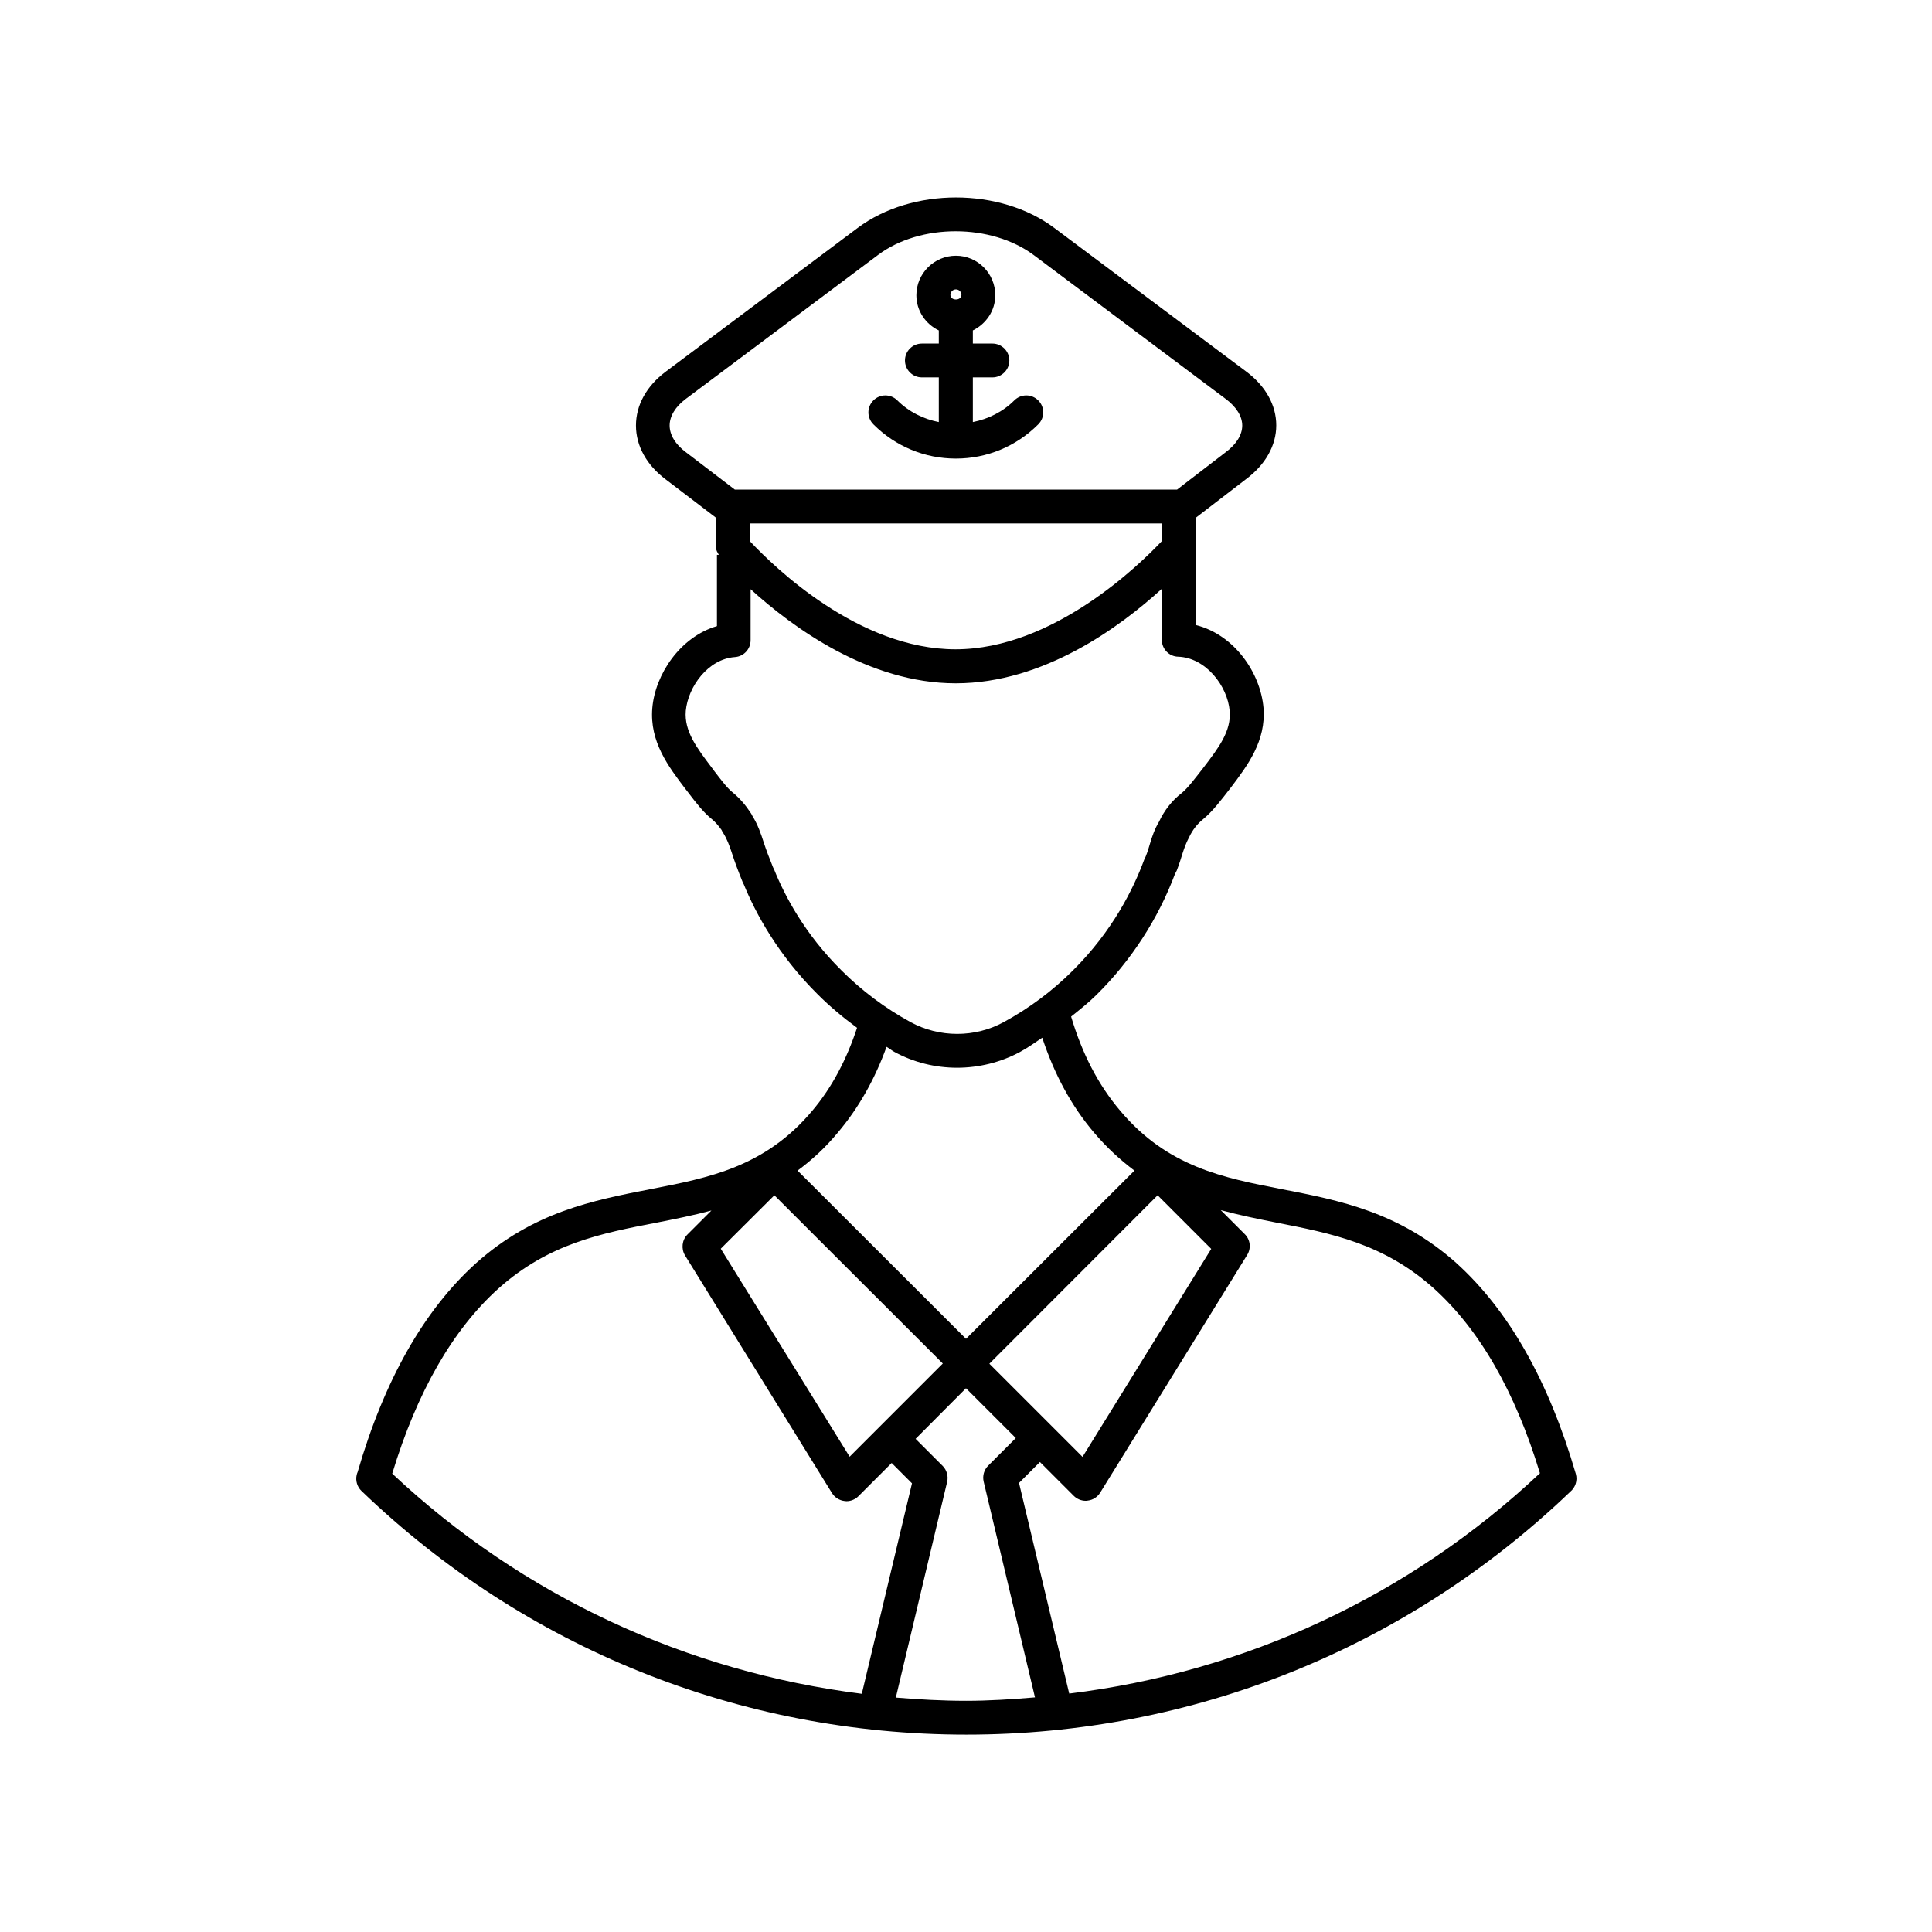
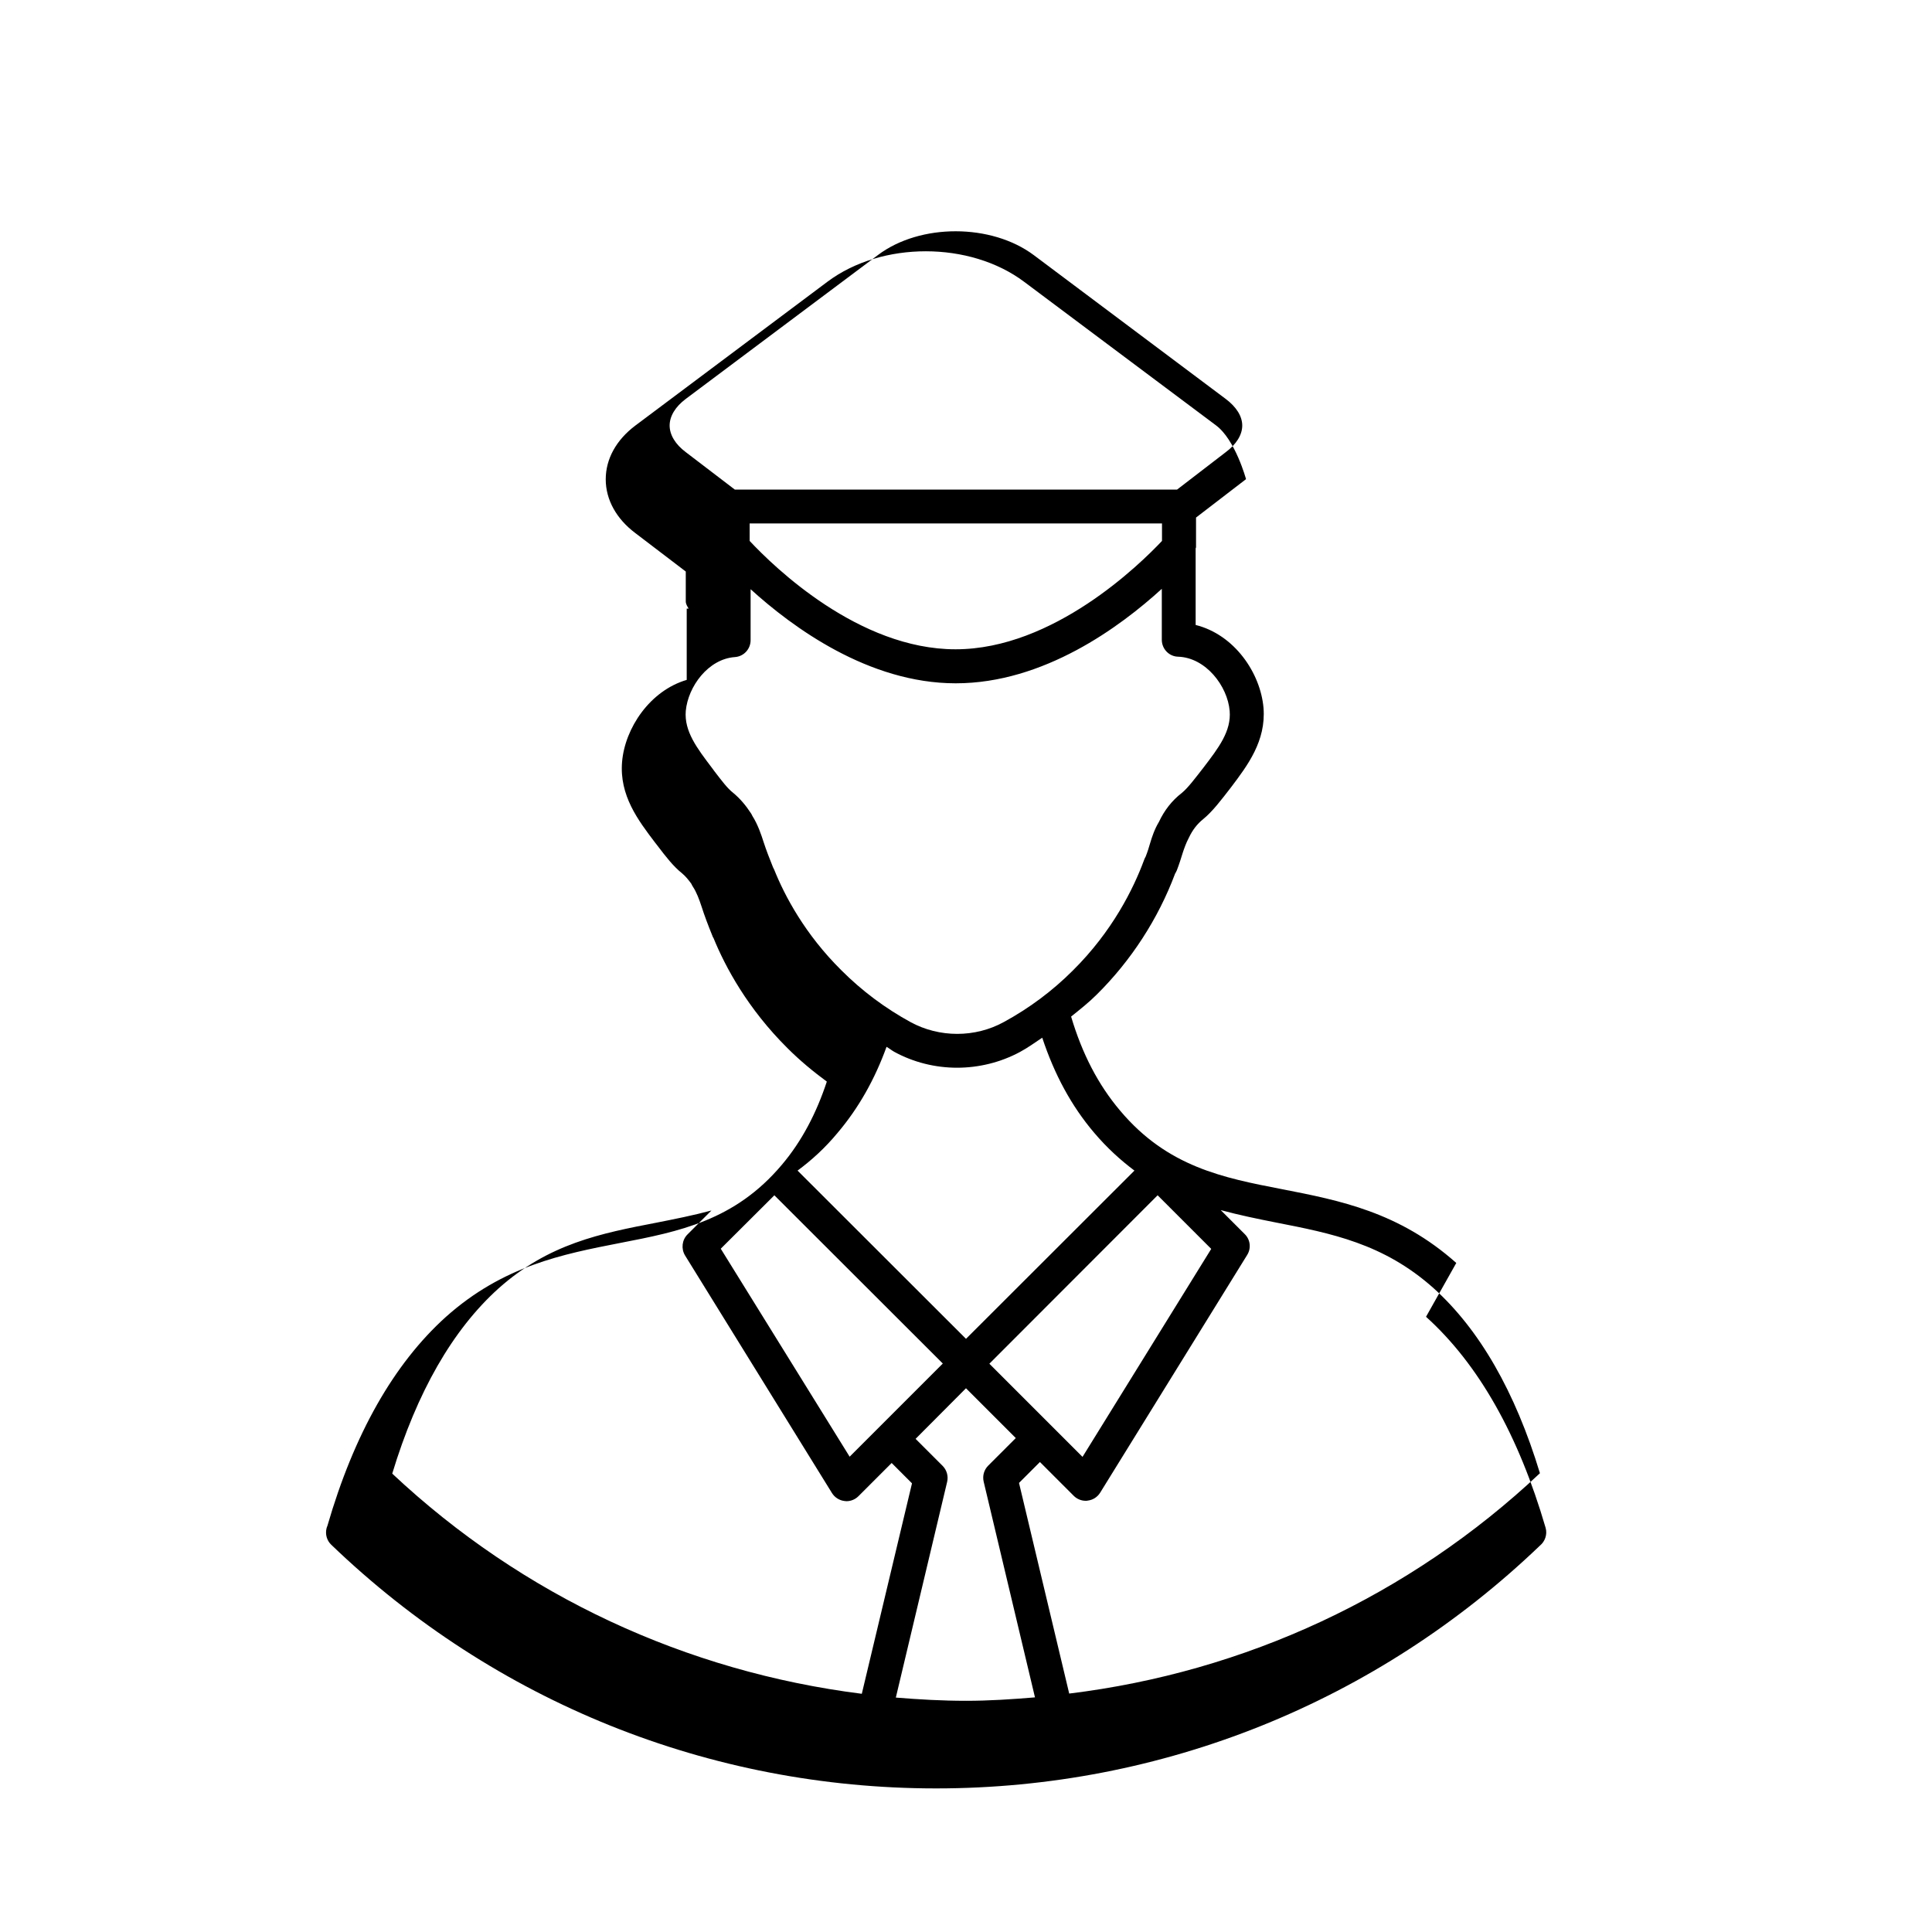
<svg xmlns="http://www.w3.org/2000/svg" fill="#000000" width="800px" height="800px" version="1.1" viewBox="144 144 512 512">
  <g>
-     <path d="m397.33 265.53c8.211 0 15.973-3.223 21.816-9.07 1.762-1.762 1.762-4.586 0-6.348s-4.586-1.762-6.348 0c-3.023 3.023-6.902 4.938-10.984 5.742v-11.84h5.188c2.469 0 4.484-2.016 4.484-4.484s-2.016-4.484-4.484-4.484h-5.188v-3.477c3.477-1.715 5.945-5.188 5.945-9.32 0-5.793-4.684-10.48-10.43-10.48-5.742 0-10.48 4.684-10.48 10.48 0 4.133 2.469 7.656 5.945 9.32v3.477h-4.484c-2.469 0-4.484 2.016-4.484 4.484s2.016 4.484 4.484 4.484h4.484v11.84c-4.082-0.805-7.961-2.719-10.984-5.742-1.762-1.762-4.586-1.762-6.348 0-1.762 1.762-1.762 4.586 0 6.348 5.848 5.848 13.605 9.07 21.867 9.07zm0-44.84c0.805 0 1.461 0.656 1.461 1.461 0 1.613-2.922 1.613-2.922 0 0-0.805 0.656-1.461 1.461-1.461z" />
-     <path d="m529.93 478.7c-15.164-13.504-30.883-16.574-46.148-19.547-15.617-3.023-30.379-5.894-42.926-20.809-5.844-6.902-10.078-15.113-13-24.938 2.316-1.863 4.684-3.727 6.801-5.844 9.07-8.969 16.273-20.051 20.758-32.043 0.051-0.102 0.102-0.152 0.152-0.25 0.102-0.203 0.203-0.402 0.301-0.605 0.656-1.715 1.16-3.324 1.562-4.637 0.352-1.059 0.855-2.57 1.664-4.082 0.957-2.016 2.168-3.578 3.727-4.836 2.469-2.016 4.734-4.988 7.457-8.516 4.332-5.742 9.27-12.242 8.566-21.008-0.805-9.27-7.707-19.398-17.984-21.965v-20.305c0-0.102 0.102-0.152 0.102-0.25v-7.91l13.25-10.176c5.141-3.828 8.012-8.918 8.012-14.258s-2.82-10.43-7.961-14.258l-50.836-38.039c-14.359-10.781-37.734-10.781-52.094-0.051l-50.934 38.137c-5.09 3.828-7.859 8.867-7.859 14.258s2.82 10.48 7.859 14.258l13.352 10.176v7.91c0 0.707 0.402 1.309 0.754 1.914h-0.504v18.895c-9.773 2.871-16.375 12.797-17.129 21.715-0.754 8.918 4.281 15.516 8.715 21.363l0.707 0.906c2.215 2.922 4.18 5.441 6.449 7.254 0.855 0.707 1.664 1.664 2.469 2.769 0.102 0.25 0.25 0.504 0.402 0.754 1.008 1.512 1.715 3.477 2.316 5.289 0.754 2.367 1.762 5.039 2.871 7.758 0.051 0.203 0.152 0.402 0.301 0.605 3.125 7.656 9.07 18.742 19.648 29.223 3.223 3.223 6.75 6.144 10.379 8.816-2.719 8.262-6.602 15.77-11.891 22.016-12.496 14.863-27.305 17.734-42.926 20.758-15.215 2.973-30.984 6.047-46.148 19.598-13.805 12.445-24.336 31.035-31.387 55.367-0.102 0.25-0.203 0.504-0.25 0.754-0.352 1.562 0.152 3.176 1.258 4.231 43.328 41.664 100.26 64.59 160.31 64.59 59.953 0 116.73-22.871 160.01-64.336 1.359-1.109 2.016-2.973 1.512-4.734-7.156-24.531-17.734-43.324-31.691-55.918zm-79.148-17.938 14.207 14.207-34.109 55.117-24.688-24.688zm-125.04-196.94c-2.769-2.066-4.281-4.586-4.281-7.055s1.512-4.988 4.281-7.055l50.934-38.137c11.184-8.414 30.078-8.363 41.312 0.051l50.836 38.09c2.82 2.117 4.383 4.586 4.383 7.055s-1.562 4.988-4.434 7.106l-12.848 9.875-117.19-0.008zm126.2 18.891v4.637c-5.793 6.144-28.766 28.719-54.715 28.719-25.645 0-48.062-21.766-54.562-28.719v-4.637zm-84.941 118.45c-9.723-9.621-15.062-19.801-17.836-26.703-0.102-0.203-0.203-0.402-0.301-0.605-0.957-2.367-1.812-4.586-2.469-6.602-0.707-2.215-1.562-4.734-3.023-7.055-0.102-0.203-0.203-0.453-0.352-0.656-1.41-2.168-2.922-3.93-4.734-5.441-1.512-1.16-3.074-3.273-4.938-5.691l-0.707-0.957c-3.93-5.188-7.356-9.672-6.902-15.062 0.605-6.449 5.945-13.754 13-14.258 2.367-0.152 4.18-2.117 4.18-4.484v-13.504c11.035 10.027 31.234 24.938 54.359 24.938 23.328 0 43.578-14.965 54.613-25.039v13.504c0 2.418 1.914 4.434 4.332 4.484 7.356 0.25 13.098 7.809 13.652 14.359 0.453 5.34-2.871 9.723-7.004 15.113-2.117 2.719-4.082 5.34-5.691 6.648-2.621 2.016-4.637 4.637-6.047 7.656-1.16 1.914-1.863 4.031-2.367 5.742-0.301 1.059-0.656 2.215-1.16 3.477-0.152 0.25-0.301 0.555-0.402 0.855-2.82 7.656-8.414 18.941-18.895 29.32-5.391 5.391-11.539 9.977-18.289 13.652-7.609 4.18-17.078 4.18-24.738 0-6.695-3.664-12.84-8.25-18.281-13.691zm-1.008 43.027c5.594-6.602 9.875-14.258 12.949-22.773 0.707 0.402 1.309 0.906 2.016 1.309 5.141 2.82 10.934 4.231 16.676 4.231 5.742 0 11.539-1.41 16.676-4.18 2.066-1.109 3.93-2.469 5.894-3.777 3.223 9.723 7.707 18.086 13.805 25.242 3.426 4.031 7.004 7.254 10.629 9.977l-44.637 44.586-44.637-44.586c3.676-2.723 7.254-5.949 10.629-10.027zm-16.777 16.574 44.637 44.586-24.688 24.688-34.156-55.117zm-101.27 73.758c6.551-21.613 16.02-38.137 28.164-49.07 13.301-11.891 27.207-14.609 41.867-17.434 4.836-0.957 9.672-1.914 14.559-3.223l-6.348 6.348c-1.461 1.461-1.715 3.777-0.656 5.543l38.945 62.977c0.707 1.16 1.965 1.965 3.324 2.117 0.152 0 0.352 0.051 0.504 0.051 1.16 0 2.316-0.453 3.176-1.309l8.816-8.816 5.391 5.391-13.301 55.773c-46.453-5.852-89.879-25.902-124.44-58.348zm152.05 60.207c-6.246 0-12.445-0.352-18.59-0.855l13.602-57.184c0.352-1.512-0.102-3.125-1.211-4.231l-7.152-7.152 13.352-13.406 13.199 13.199-7.305 7.305c-1.109 1.109-1.562 2.672-1.211 4.231l13.602 57.184c-6.043 0.504-12.141 0.91-18.285 0.91zm27.355-1.918-13.301-55.82 5.543-5.543 8.969 8.969c0.855 0.855 2.016 1.309 3.176 1.309 0.152 0 0.352 0 0.504-0.051 1.359-0.152 2.57-0.906 3.324-2.117l38.945-62.977c1.109-1.762 0.855-4.082-0.656-5.543l-6.348-6.348c4.836 1.309 9.723 2.316 14.559 3.273 14.66 2.871 28.566 5.543 41.867 17.434 12.141 10.934 21.613 27.406 28.164 49.02-34.664 32.602-78.195 52.703-124.75 58.395z" />
+     <path d="m529.93 478.7c-15.164-13.504-30.883-16.574-46.148-19.547-15.617-3.023-30.379-5.894-42.926-20.809-5.844-6.902-10.078-15.113-13-24.938 2.316-1.863 4.684-3.727 6.801-5.844 9.07-8.969 16.273-20.051 20.758-32.043 0.051-0.102 0.102-0.152 0.152-0.25 0.102-0.203 0.203-0.402 0.301-0.605 0.656-1.715 1.16-3.324 1.562-4.637 0.352-1.059 0.855-2.57 1.664-4.082 0.957-2.016 2.168-3.578 3.727-4.836 2.469-2.016 4.734-4.988 7.457-8.516 4.332-5.742 9.27-12.242 8.566-21.008-0.805-9.27-7.707-19.398-17.984-21.965v-20.305c0-0.102 0.102-0.152 0.102-0.25v-7.91l13.25-10.176s-2.82-10.43-7.961-14.258l-50.836-38.039c-14.359-10.781-37.734-10.781-52.094-0.051l-50.934 38.137c-5.09 3.828-7.859 8.867-7.859 14.258s2.82 10.48 7.859 14.258l13.352 10.176v7.91c0 0.707 0.402 1.309 0.754 1.914h-0.504v18.895c-9.773 2.871-16.375 12.797-17.129 21.715-0.754 8.918 4.281 15.516 8.715 21.363l0.707 0.906c2.215 2.922 4.18 5.441 6.449 7.254 0.855 0.707 1.664 1.664 2.469 2.769 0.102 0.25 0.25 0.504 0.402 0.754 1.008 1.512 1.715 3.477 2.316 5.289 0.754 2.367 1.762 5.039 2.871 7.758 0.051 0.203 0.152 0.402 0.301 0.605 3.125 7.656 9.07 18.742 19.648 29.223 3.223 3.223 6.75 6.144 10.379 8.816-2.719 8.262-6.602 15.77-11.891 22.016-12.496 14.863-27.305 17.734-42.926 20.758-15.215 2.973-30.984 6.047-46.148 19.598-13.805 12.445-24.336 31.035-31.387 55.367-0.102 0.25-0.203 0.504-0.25 0.754-0.352 1.562 0.152 3.176 1.258 4.231 43.328 41.664 100.26 64.59 160.31 64.59 59.953 0 116.73-22.871 160.01-64.336 1.359-1.109 2.016-2.973 1.512-4.734-7.156-24.531-17.734-43.324-31.691-55.918zm-79.148-17.938 14.207 14.207-34.109 55.117-24.688-24.688zm-125.04-196.94c-2.769-2.066-4.281-4.586-4.281-7.055s1.512-4.988 4.281-7.055l50.934-38.137c11.184-8.414 30.078-8.363 41.312 0.051l50.836 38.09c2.82 2.117 4.383 4.586 4.383 7.055s-1.562 4.988-4.434 7.106l-12.848 9.875-117.19-0.008zm126.2 18.891v4.637c-5.793 6.144-28.766 28.719-54.715 28.719-25.645 0-48.062-21.766-54.562-28.719v-4.637zm-84.941 118.45c-9.723-9.621-15.062-19.801-17.836-26.703-0.102-0.203-0.203-0.402-0.301-0.605-0.957-2.367-1.812-4.586-2.469-6.602-0.707-2.215-1.562-4.734-3.023-7.055-0.102-0.203-0.203-0.453-0.352-0.656-1.41-2.168-2.922-3.93-4.734-5.441-1.512-1.16-3.074-3.273-4.938-5.691l-0.707-0.957c-3.93-5.188-7.356-9.672-6.902-15.062 0.605-6.449 5.945-13.754 13-14.258 2.367-0.152 4.18-2.117 4.18-4.484v-13.504c11.035 10.027 31.234 24.938 54.359 24.938 23.328 0 43.578-14.965 54.613-25.039v13.504c0 2.418 1.914 4.434 4.332 4.484 7.356 0.25 13.098 7.809 13.652 14.359 0.453 5.34-2.871 9.723-7.004 15.113-2.117 2.719-4.082 5.34-5.691 6.648-2.621 2.016-4.637 4.637-6.047 7.656-1.16 1.914-1.863 4.031-2.367 5.742-0.301 1.059-0.656 2.215-1.16 3.477-0.152 0.25-0.301 0.555-0.402 0.855-2.82 7.656-8.414 18.941-18.895 29.32-5.391 5.391-11.539 9.977-18.289 13.652-7.609 4.18-17.078 4.18-24.738 0-6.695-3.664-12.84-8.25-18.281-13.691zm-1.008 43.027c5.594-6.602 9.875-14.258 12.949-22.773 0.707 0.402 1.309 0.906 2.016 1.309 5.141 2.82 10.934 4.231 16.676 4.231 5.742 0 11.539-1.41 16.676-4.18 2.066-1.109 3.93-2.469 5.894-3.777 3.223 9.723 7.707 18.086 13.805 25.242 3.426 4.031 7.004 7.254 10.629 9.977l-44.637 44.586-44.637-44.586c3.676-2.723 7.254-5.949 10.629-10.027zm-16.777 16.574 44.637 44.586-24.688 24.688-34.156-55.117zm-101.27 73.758c6.551-21.613 16.02-38.137 28.164-49.07 13.301-11.891 27.207-14.609 41.867-17.434 4.836-0.957 9.672-1.914 14.559-3.223l-6.348 6.348c-1.461 1.461-1.715 3.777-0.656 5.543l38.945 62.977c0.707 1.16 1.965 1.965 3.324 2.117 0.152 0 0.352 0.051 0.504 0.051 1.16 0 2.316-0.453 3.176-1.309l8.816-8.816 5.391 5.391-13.301 55.773c-46.453-5.852-89.879-25.902-124.44-58.348zm152.05 60.207c-6.246 0-12.445-0.352-18.59-0.855l13.602-57.184c0.352-1.512-0.102-3.125-1.211-4.231l-7.152-7.152 13.352-13.406 13.199 13.199-7.305 7.305c-1.109 1.109-1.562 2.672-1.211 4.231l13.602 57.184c-6.043 0.504-12.141 0.91-18.285 0.91zm27.355-1.918-13.301-55.82 5.543-5.543 8.969 8.969c0.855 0.855 2.016 1.309 3.176 1.309 0.152 0 0.352 0 0.504-0.051 1.359-0.152 2.57-0.906 3.324-2.117l38.945-62.977c1.109-1.762 0.855-4.082-0.656-5.543l-6.348-6.348c4.836 1.309 9.723 2.316 14.559 3.273 14.66 2.871 28.566 5.543 41.867 17.434 12.141 10.934 21.613 27.406 28.164 49.02-34.664 32.602-78.195 52.703-124.75 58.395z" />
  </g>
</svg>